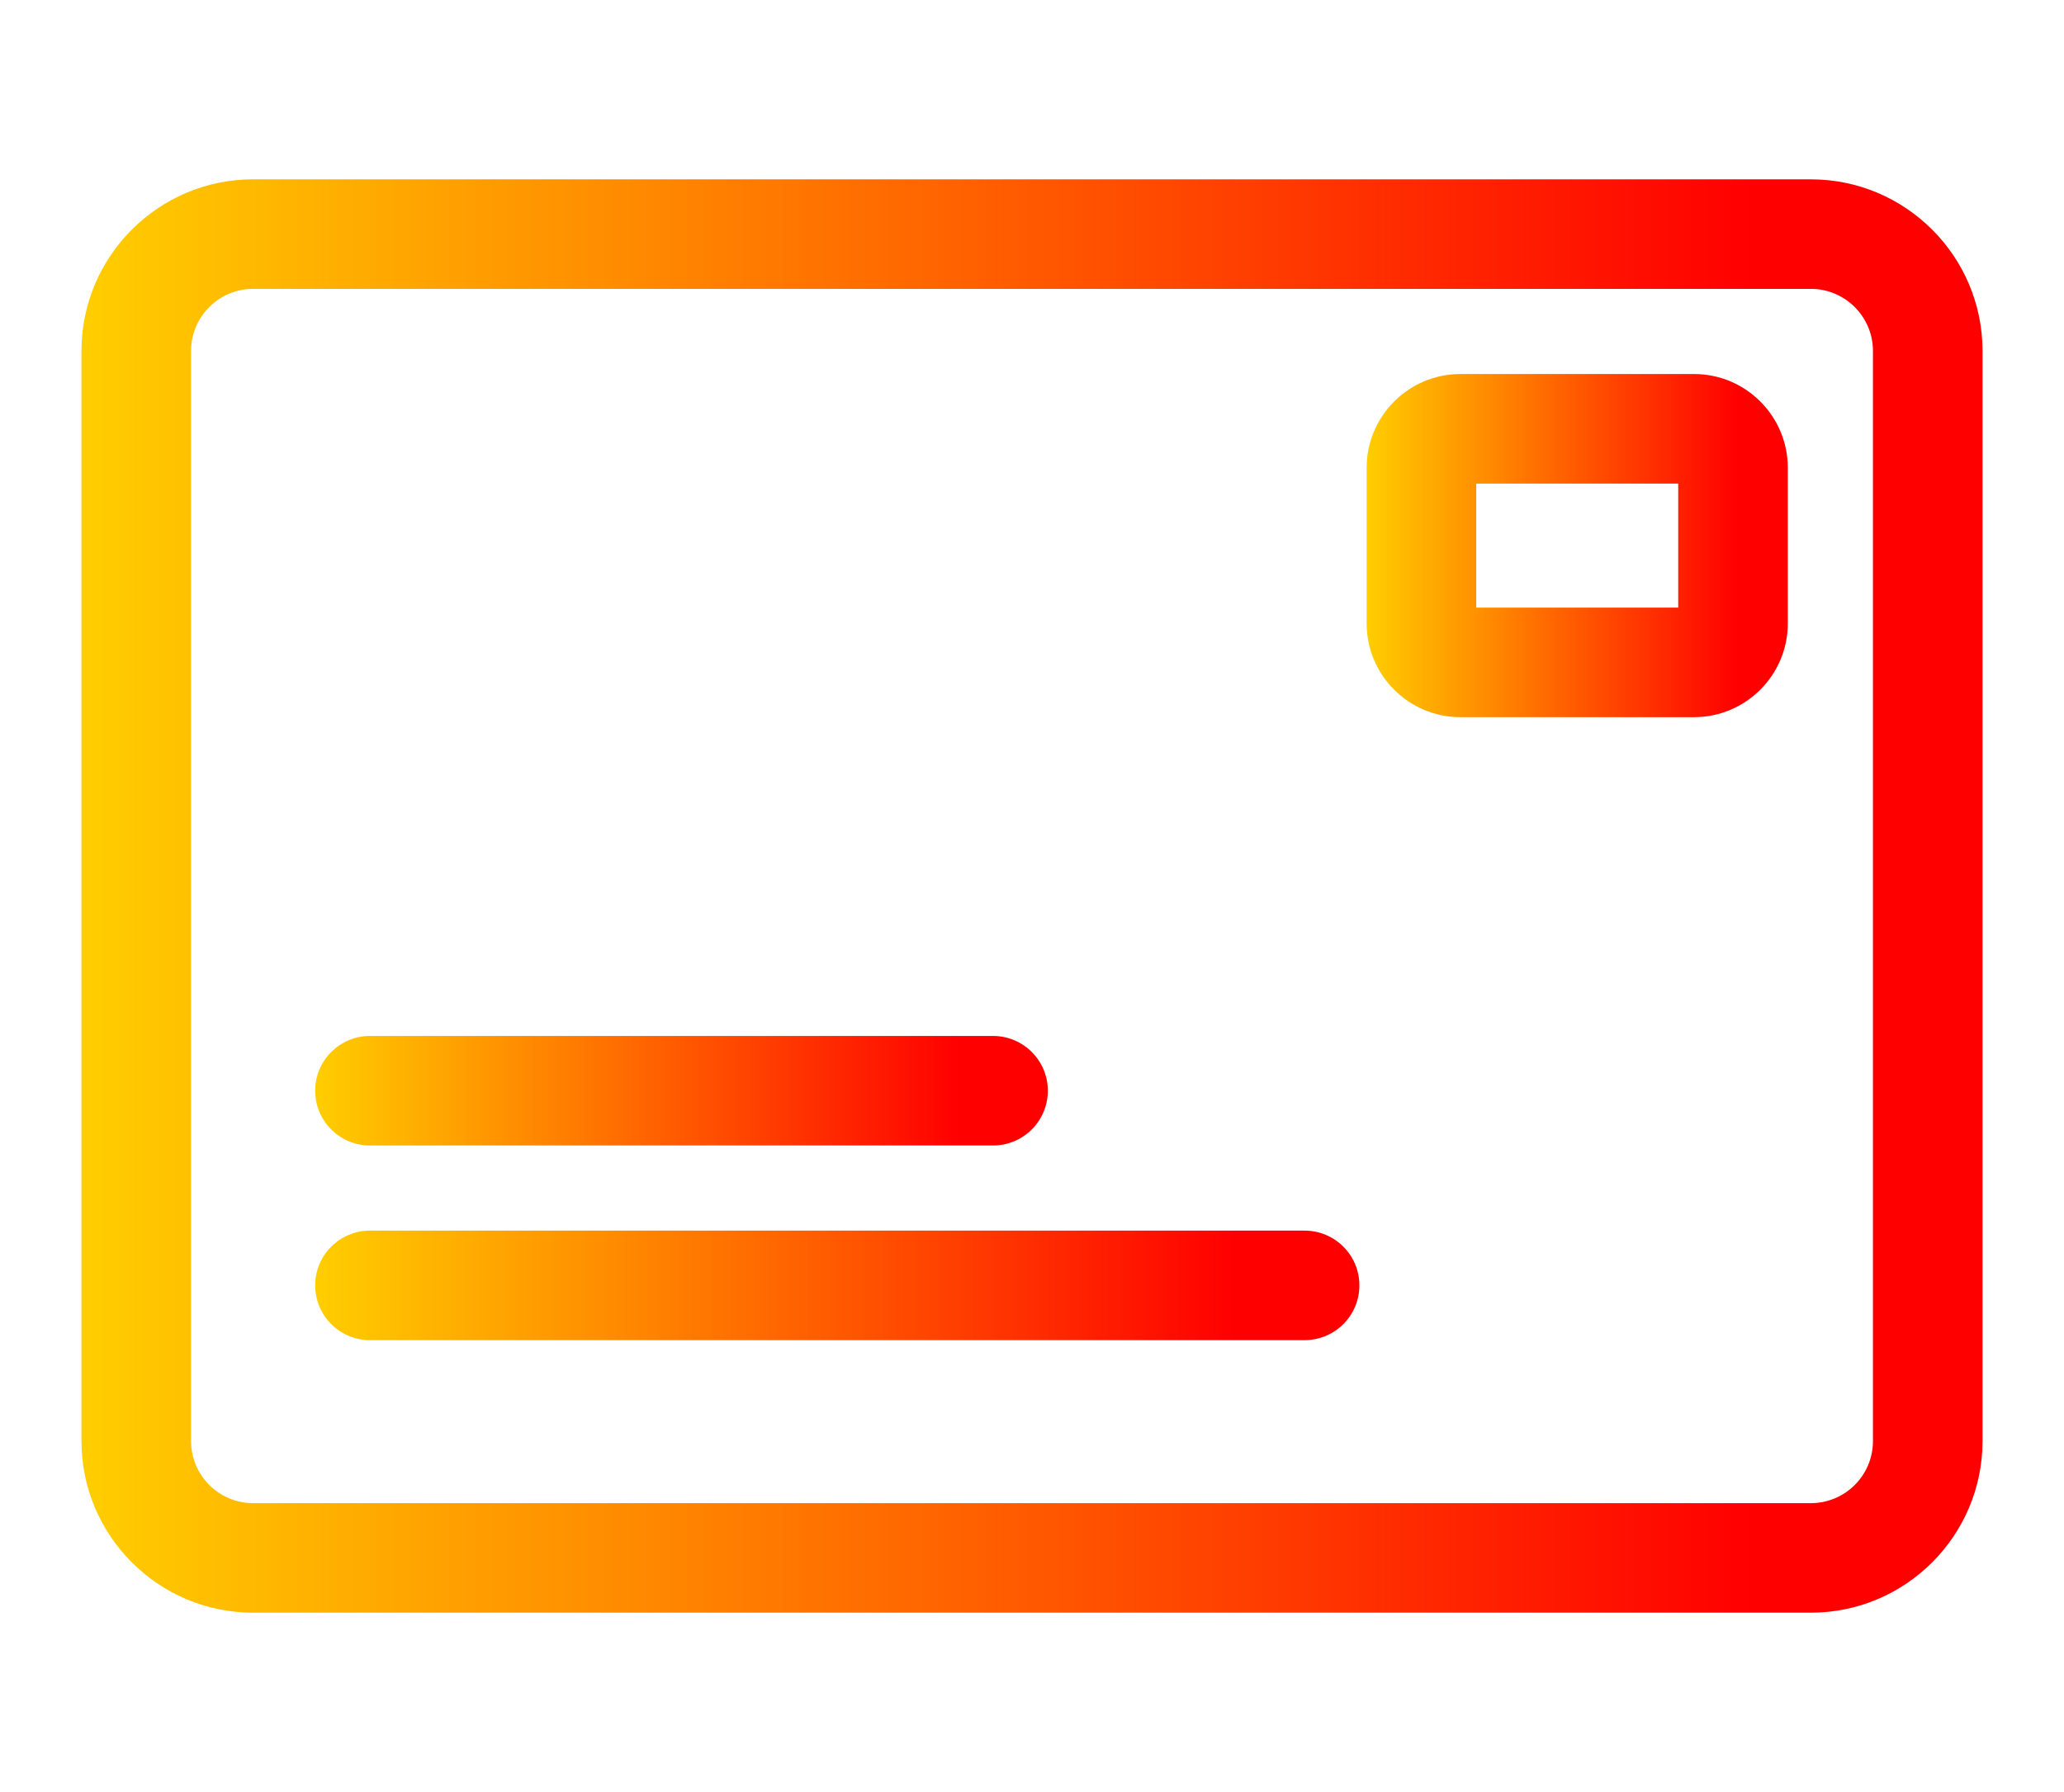
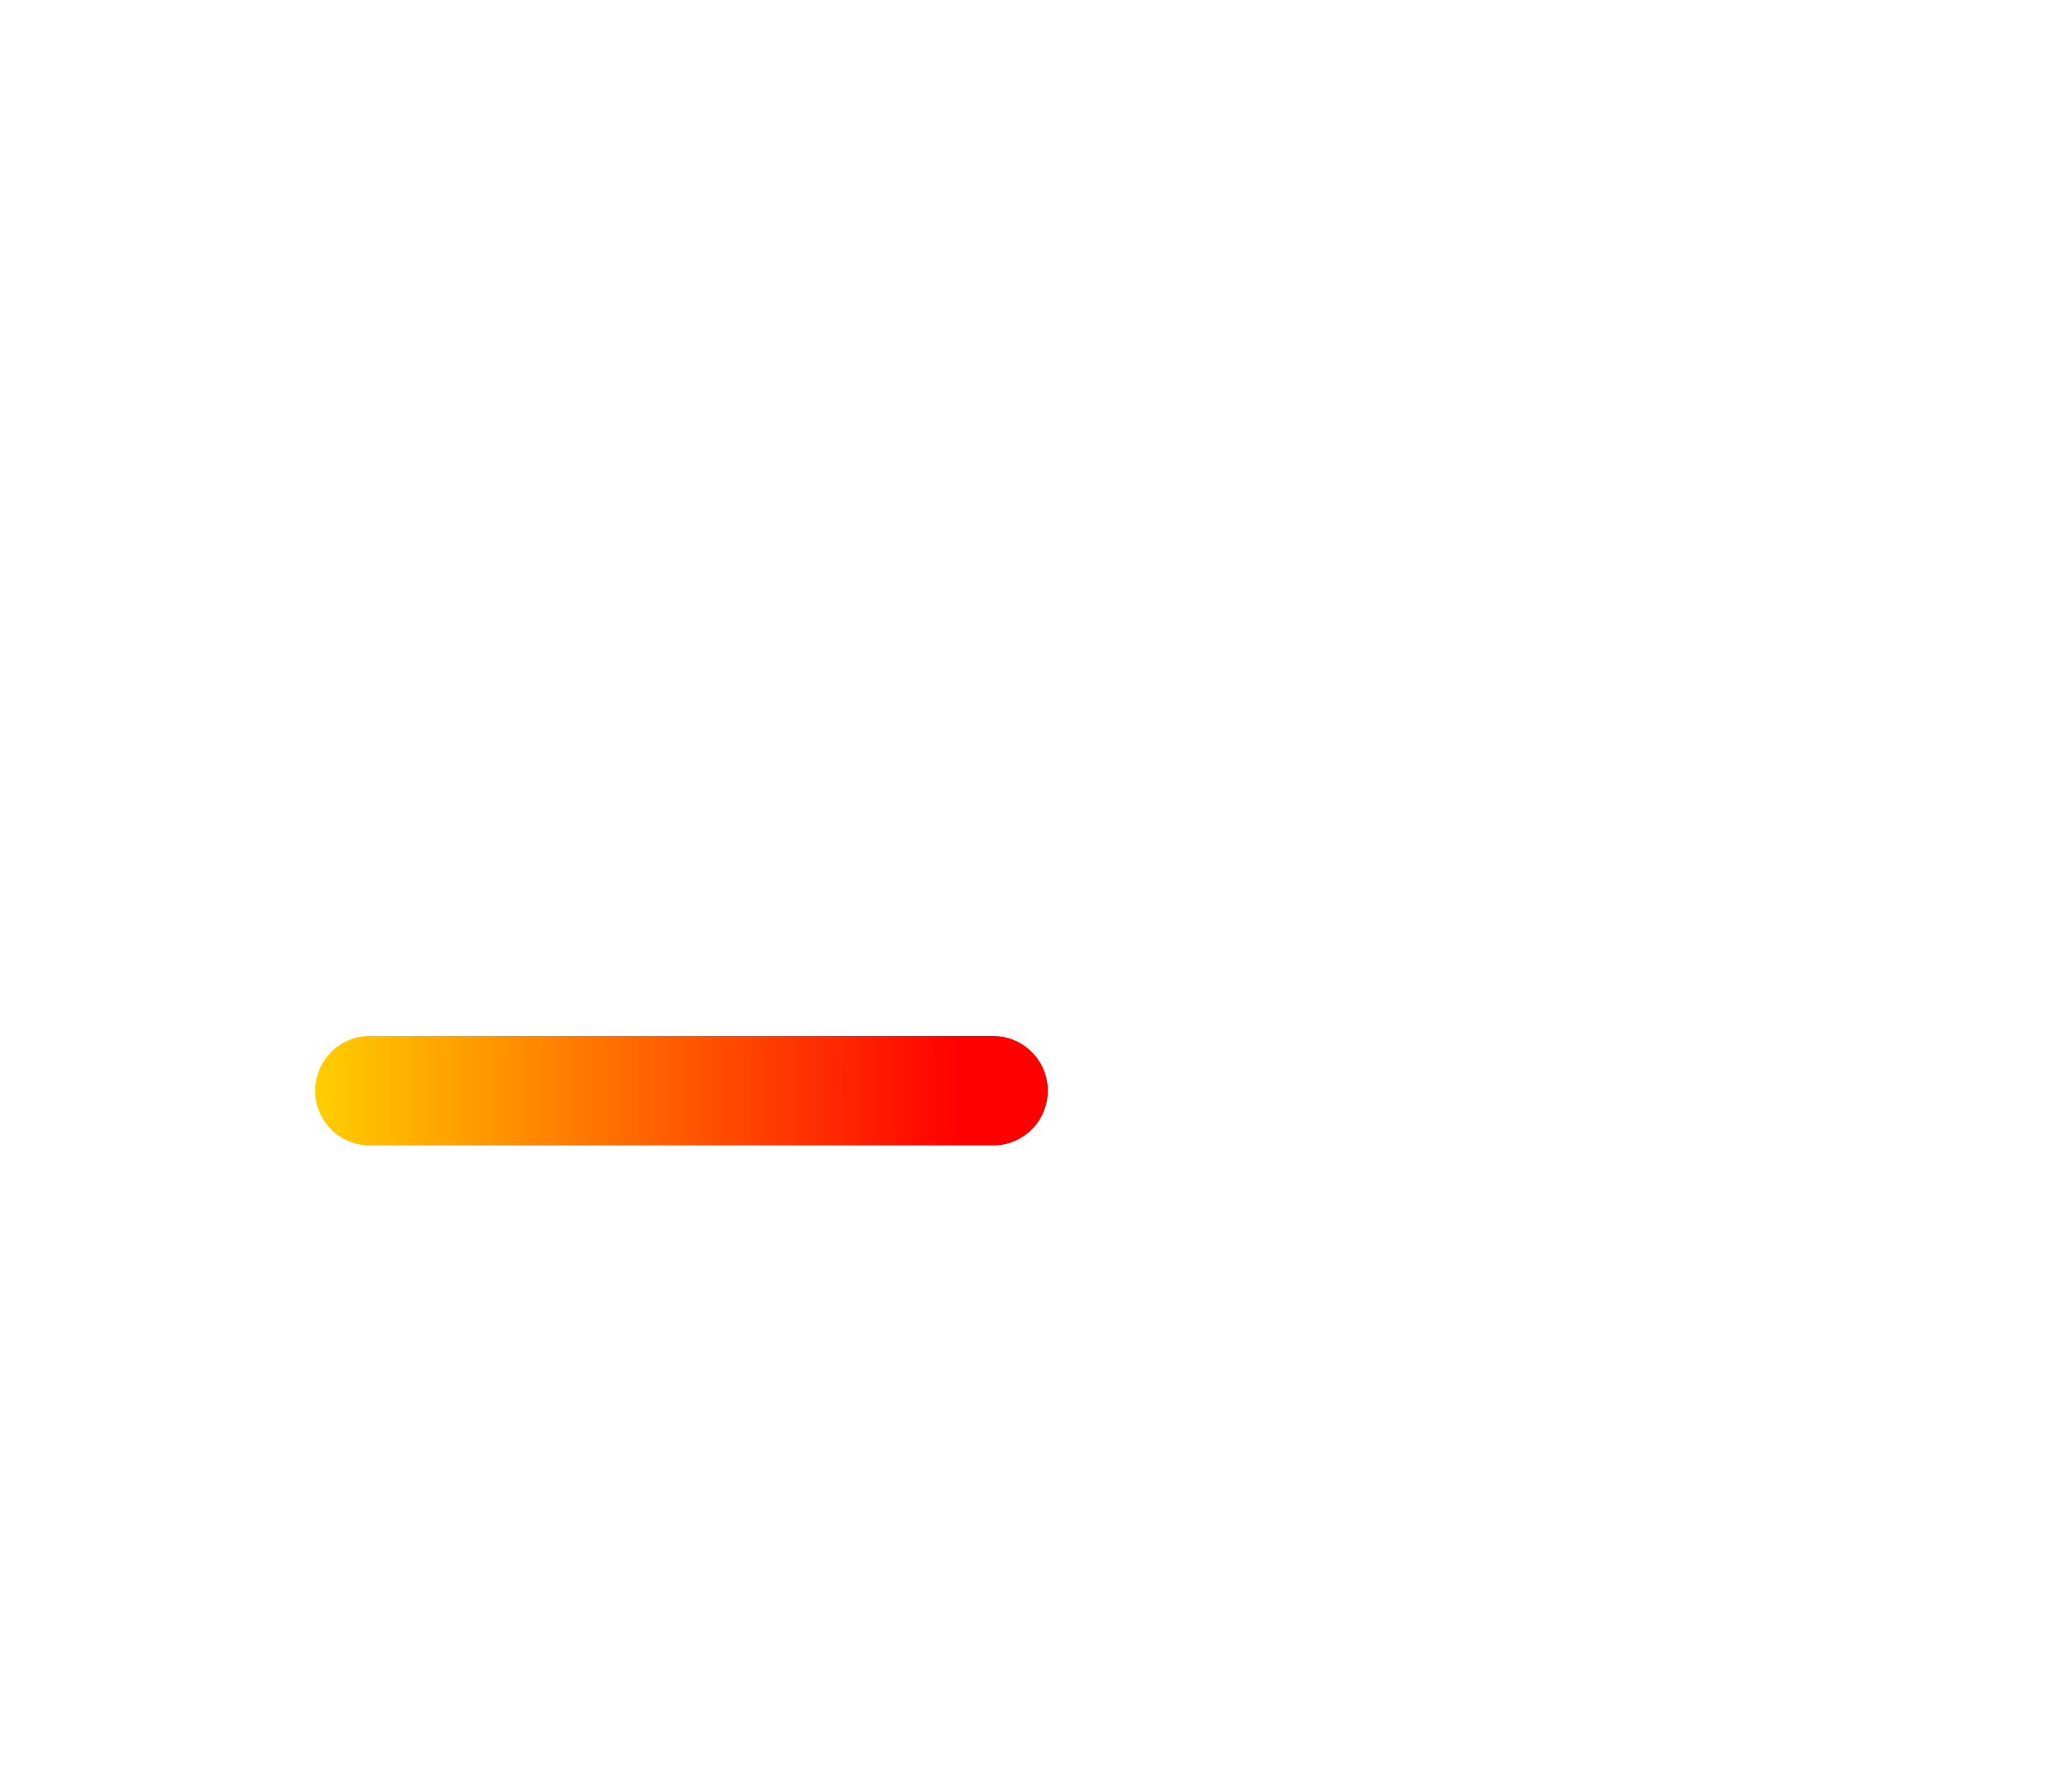
<svg xmlns="http://www.w3.org/2000/svg" xmlns:xlink="http://www.w3.org/1999/xlink" id="_レイヤー_91" data-name="レイヤー 91" viewBox="0 0 76 66">
  <defs>
    <linearGradient id="_新規グラデーションスウォッチ_3" data-name="新規グラデーションスウォッチ 3" x1="3" y1="33" x2="73" y2="33" gradientUnits="userSpaceOnUse">
      <stop offset="0" stop-color="#ffce00" />
      <stop offset=".879" stop-color="red" />
    </linearGradient>
    <linearGradient id="_新規グラデーションスウォッチ_3-2" data-name="新規グラデーションスウォッチ 3" x1="50.323" y1="20.094" x2="65.83" y2="20.094" xlink:href="#_新規グラデーションスウォッチ_3" />
    <linearGradient id="_新規グラデーションスウォッチ_3-3" data-name="新規グラデーションスウォッチ 3" x1="11.605" y1="47.34" x2="50.056" y2="47.34" xlink:href="#_新規グラデーションスウォッチ_3" />
    <linearGradient id="_新規グラデーションスウォッチ_3-4" data-name="新規グラデーションスウォッチ 3" x1="11.605" y1="40.17" x2="38.584" y2="40.17" xlink:href="#_新規グラデーションスウォッチ_3" />
  </defs>
-   <path d="m66.68,6.604H9.32c-3.485,0-6.32,2.835-6.32,6.319v40.152c0,3.484,2.835,6.319,6.32,6.319h57.36c3.485,0,6.32-2.835,6.32-6.319V12.924c0-3.485-2.835-6.319-6.32-6.319Zm2.285,46.472c0,1.26-1.025,2.284-2.285,2.284H9.32c-1.26,0-2.285-1.025-2.285-2.284V12.924c0-1.26,1.025-2.285,2.285-2.285h57.36c1.26,0,2.285,1.025,2.285,2.285v40.152Z" fill="url(#_新規グラデーションスウォッチ_3)" />
-   <path d="m62.378,13.775h-8.604c-1.903,0-3.452,1.548-3.452,3.451v5.736c0,1.903,1.549,3.451,3.452,3.451h8.604c1.903,0,3.452-1.548,3.452-3.451v-5.736c0-1.903-1.549-3.451-3.452-3.451Zm-.583,8.604h-7.437v-4.569h7.437v4.569Z" fill="url(#_新規グラデーションスウォッチ_3-2)" />
-   <path d="m48.038,45.323H13.622c-1.114,0-2.017.903-2.017,2.017s.903,2.017,2.017,2.017h34.416c1.114,0,2.017-.903,2.017-2.017s-.903-2.017-2.017-2.017Z" fill="url(#_新規グラデーションスウォッチ_3-3)" />
  <path d="m13.622,42.188h22.944c1.114,0,2.017-.903,2.017-2.017s-.903-2.017-2.017-2.017H13.622c-1.114,0-2.017.903-2.017,2.017s.903,2.017,2.017,2.017Z" fill="url(#_新規グラデーションスウォッチ_3-4)" />
</svg>